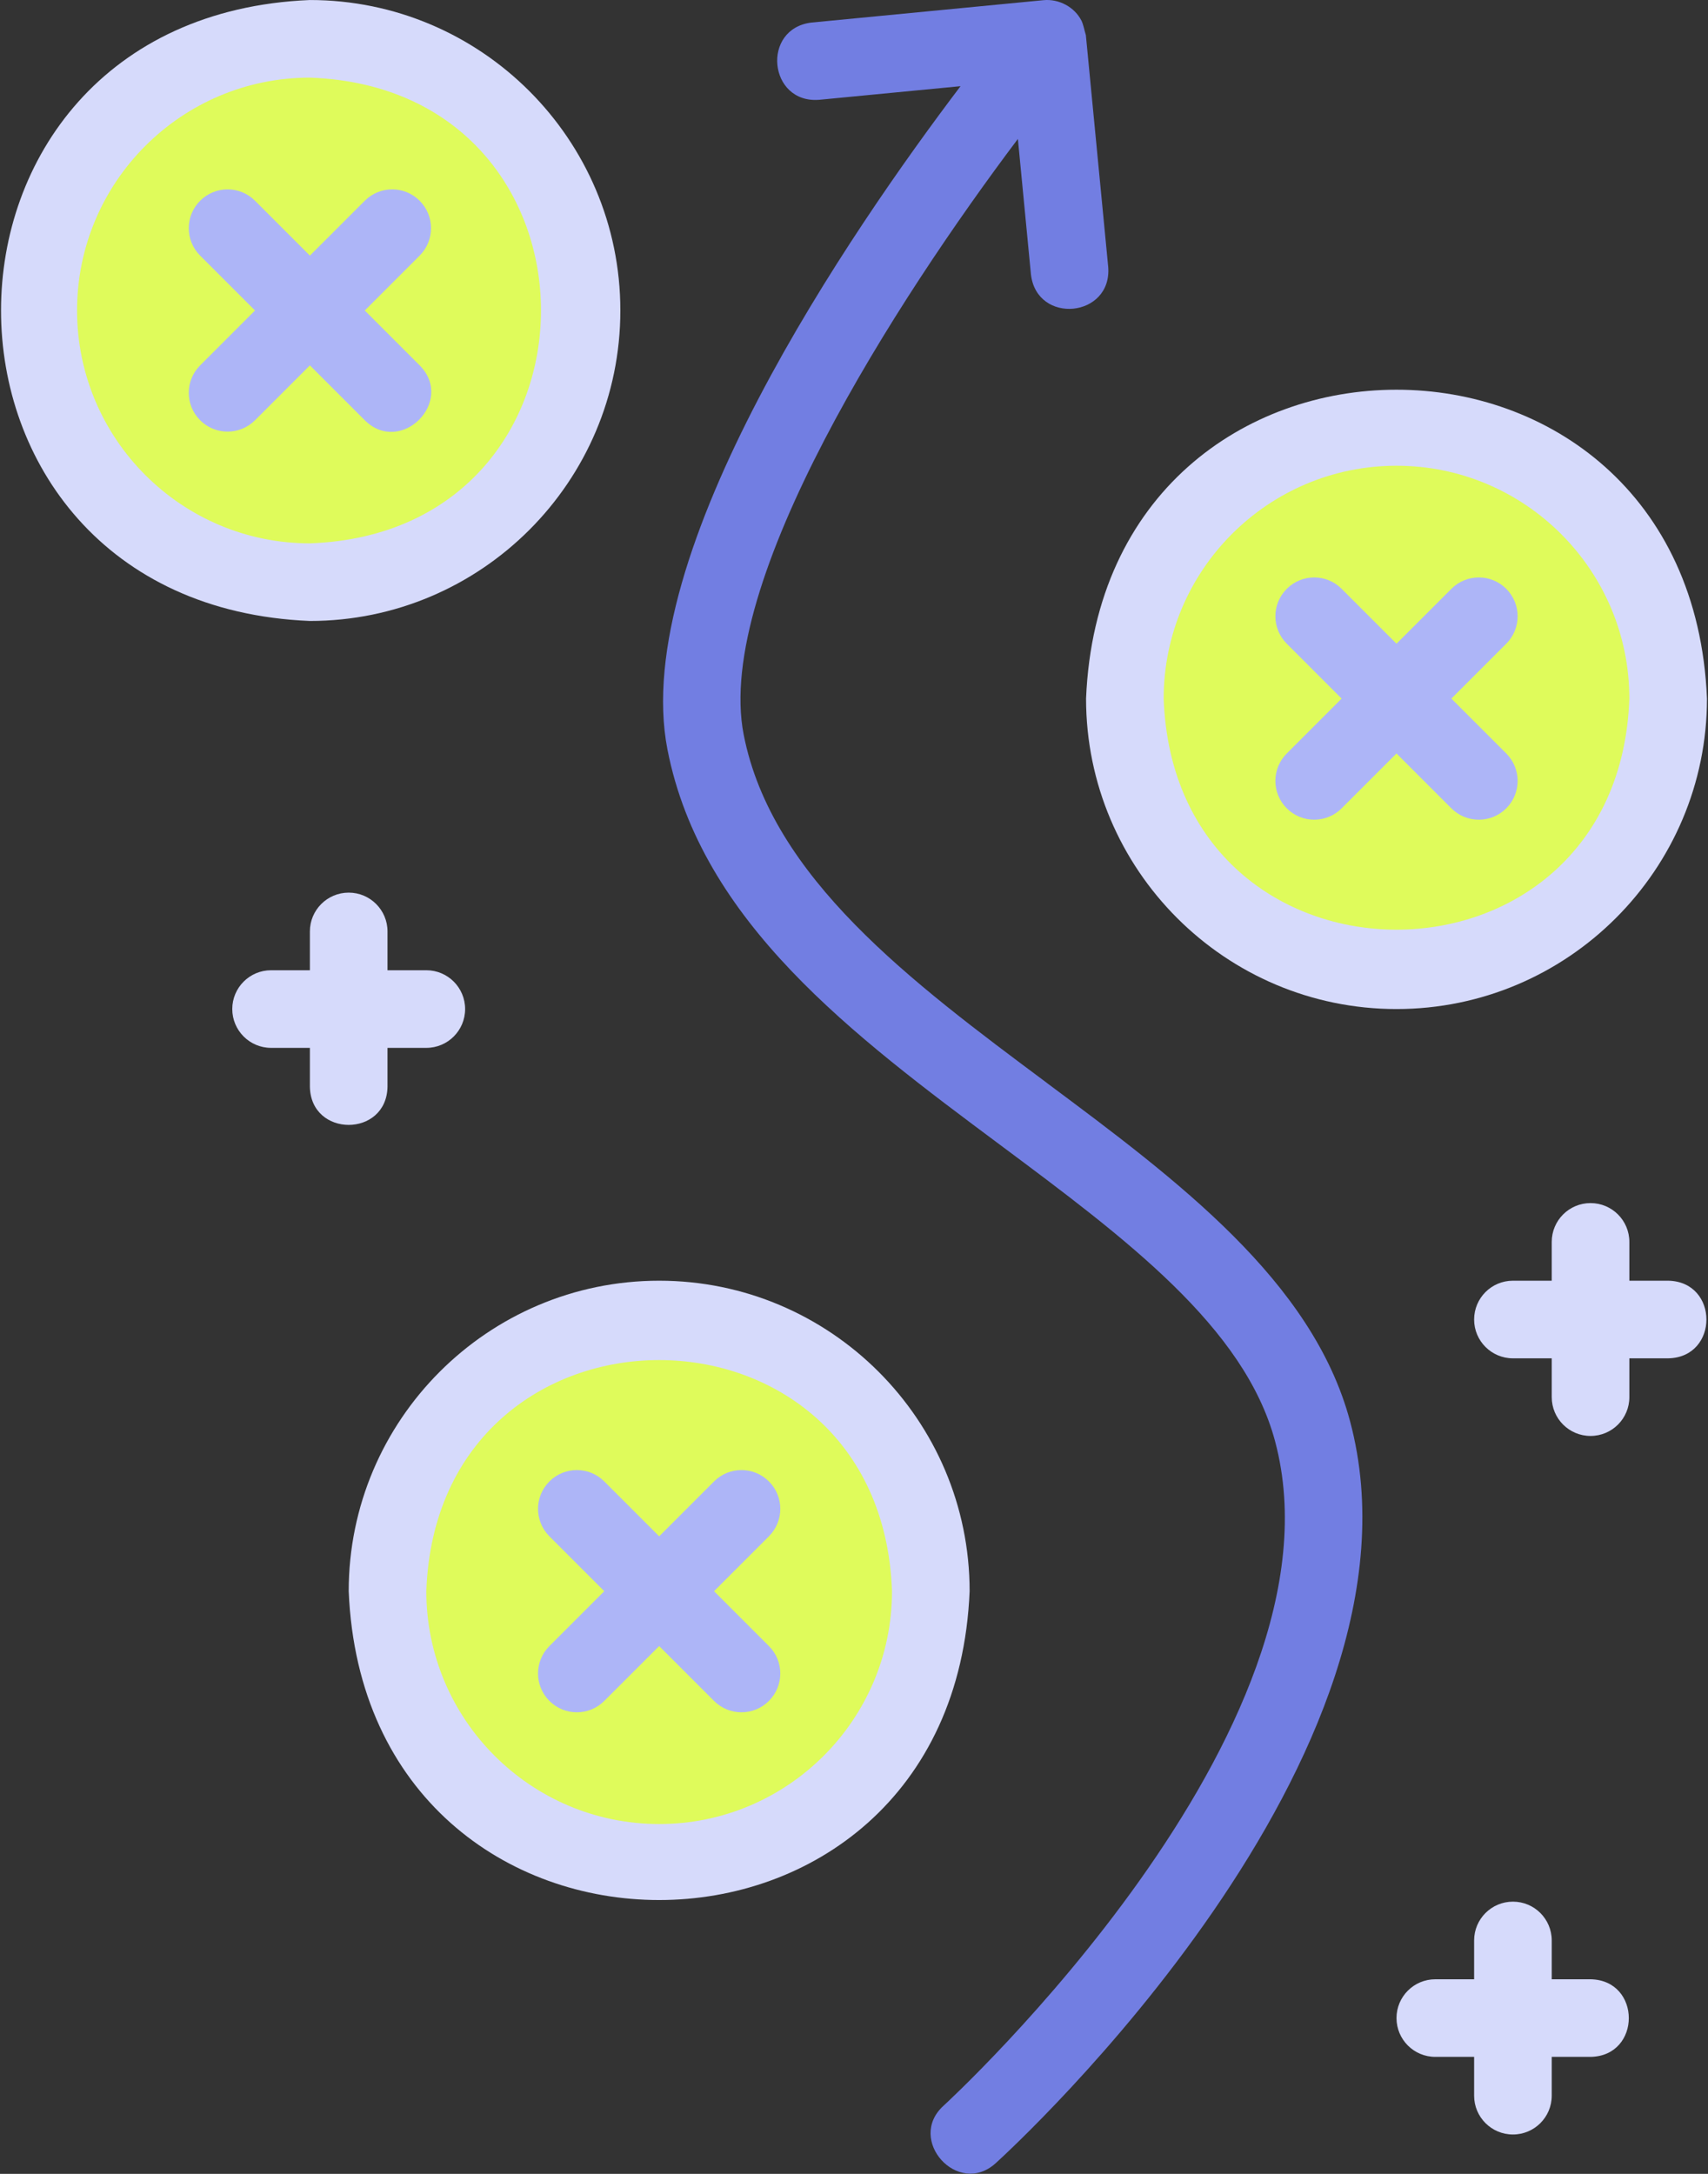
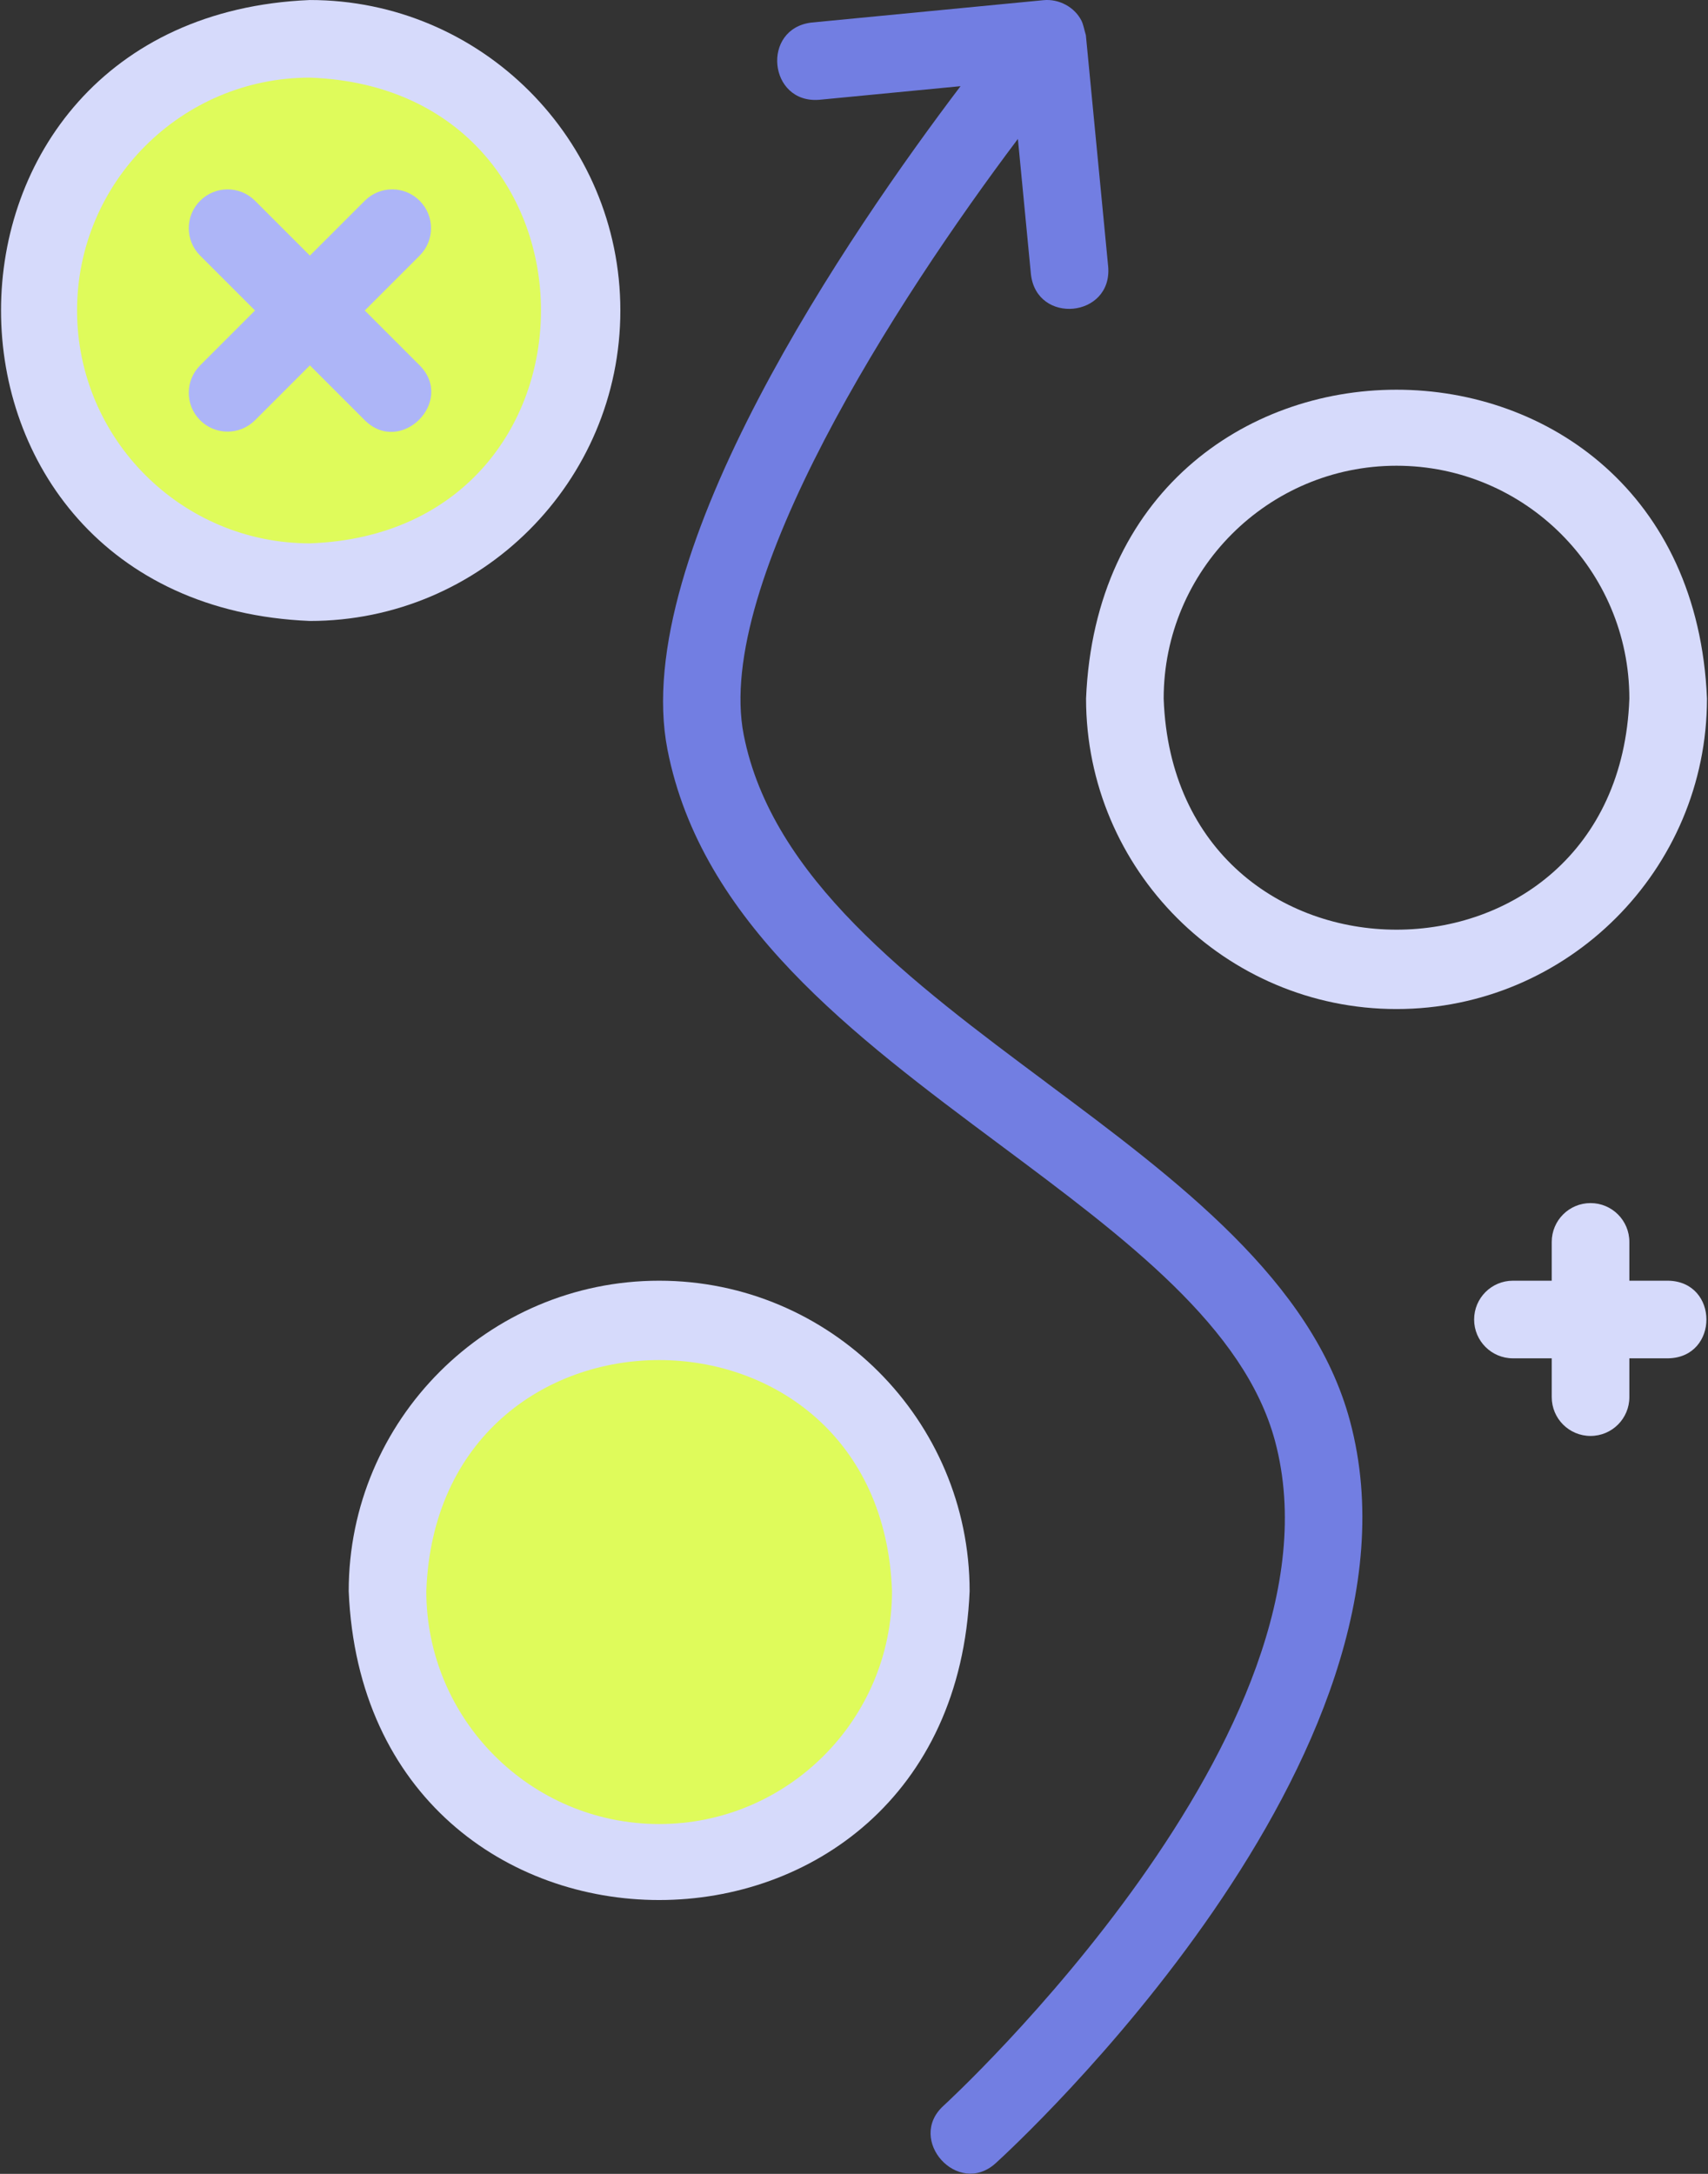
<svg xmlns="http://www.w3.org/2000/svg" width="88" height="112" viewBox="0 0 88 112" fill="none">
  <rect x="0" y="0" width="88" height="112" fill="#333333" stroke="none" />
  <circle cx="15.966" cy="15.997" r="13.996" fill="#DFFB5B" />
  <circle cx="33.962" cy="81.979" r="13.996" fill="#DFFB5B" />
-   <circle cx="71.951" cy="35.992" r="13.996" fill="#DFFB5B" />
  <path d="M33.962 65.983C25.142 65.983 17.966 73.159 17.966 81.979C18.846 103.199 49.081 103.193 49.957 81.979C49.957 73.159 42.781 65.983 33.962 65.983ZM33.962 93.976C27.345 93.976 21.965 88.595 21.965 81.979C22.527 66.101 45.398 66.105 45.958 81.979C45.958 88.593 40.578 93.976 33.962 93.976Z" fill="#D6DAFB" />
-   <path d="M39.616 76.325C38.834 75.543 37.571 75.543 36.789 76.325L33.962 79.152L31.134 76.325C30.352 75.543 29.089 75.543 28.307 76.325C27.525 77.106 27.525 78.37 28.307 79.152L31.134 81.979L28.307 84.806C27.525 85.588 27.525 86.852 28.307 87.633C29.089 88.415 30.352 88.415 31.134 87.633L33.962 84.806L36.789 87.633C37.571 88.415 38.834 88.415 39.616 87.633C40.398 86.852 40.398 85.588 39.616 84.806L36.789 81.979L39.616 79.152C40.398 78.37 40.398 77.106 39.616 76.325Z" fill="#ADB5F7" />
  <path d="M31.962 15.997C31.962 7.178 24.786 0.001 15.966 0.001C-5.254 0.881 -5.248 31.117 15.966 31.993C24.786 31.993 31.962 24.817 31.962 15.997ZM3.97 15.997C3.97 9.381 9.35 4 15.966 4C31.844 4.562 31.84 27.434 15.966 27.994C9.352 27.994 3.97 22.613 3.97 15.997Z" fill="#D6DAFB" />
  <path d="M18.794 21.652C20.651 23.493 23.462 20.68 21.621 18.824L18.794 15.997L21.621 13.17C22.403 12.388 22.403 11.124 21.621 10.343C20.839 9.561 19.575 9.561 18.794 10.343L15.966 13.17L13.139 10.343C12.357 9.561 11.094 9.561 10.312 10.343C9.53 11.124 9.53 12.388 10.312 13.17L13.139 15.997L10.312 18.824C9.53 19.606 9.53 20.87 10.312 21.652C11.094 22.433 12.357 22.433 13.139 21.652L15.966 18.824L18.794 21.652Z" fill="#ADB5F7" />
  <path d="M71.951 51.987C80.771 51.987 87.947 44.811 87.947 35.992C87.067 14.771 56.831 14.777 55.956 35.992C55.956 44.811 63.132 51.987 71.951 51.987ZM71.951 23.995C78.567 23.995 83.948 29.375 83.948 35.992C83.386 51.869 60.514 51.865 59.955 35.992C59.955 29.377 65.335 23.995 71.951 23.995Z" fill="#D6DAFB" />
-   <path d="M66.297 41.646C67.079 42.428 68.342 42.428 69.124 41.646L71.951 38.819L74.778 41.646C75.56 42.428 76.824 42.428 77.606 41.646C78.387 40.864 78.387 39.601 77.606 38.819L74.778 35.992L77.606 33.164C78.387 32.383 78.387 31.119 77.606 30.337C76.824 29.555 75.56 29.555 74.778 30.337L71.951 33.164L69.124 30.337C68.342 29.555 67.079 29.555 66.297 30.337C65.515 31.119 65.515 32.383 66.297 33.164L69.124 35.992L66.297 38.819C65.515 39.601 65.515 40.864 66.297 41.646Z" fill="#ADB5F7" />
  <path d="M53.924 55.782C46.96 50.592 39.758 45.225 38.316 37.849C36.789 30.029 46.218 15.425 52.444 7.158L53.116 14.134C53.416 16.745 57.305 16.369 57.097 13.75L55.946 1.809C55.868 1.565 55.832 1.309 55.724 1.073C55.366 0.361 54.554 -0.07 53.762 0.009L41.821 1.161C39.212 1.461 39.586 5.346 42.205 5.142L49.489 4.44C43.879 11.844 32.412 28.5 34.389 38.617C36.127 47.508 43.959 53.345 51.533 58.989C58.007 63.814 64.123 68.371 65.695 74.255C69.668 89.119 48.822 108.3 48.61 108.492C46.686 110.239 49.355 113.212 51.299 111.451C52.235 110.601 74.161 90.435 69.558 73.223C67.626 65.995 60.658 60.803 53.92 55.782H53.924Z" fill="#727EE2" />
-   <path d="M19.965 55.986V53.987H21.965C23.069 53.987 23.964 53.091 23.964 51.987C23.964 50.883 23.069 49.988 21.965 49.988H19.965V47.988C19.965 46.885 19.07 45.989 17.966 45.989C16.862 45.989 15.966 46.885 15.966 47.988V49.988H13.967C12.863 49.988 11.967 50.883 11.967 51.987C11.967 53.091 12.863 53.987 13.967 53.987H15.966V55.986C16.01 58.613 19.921 58.613 19.965 55.986Z" fill="#D6DAFB" />
-   <path d="M81.948 101.974H79.949V99.974C79.949 98.868 79.053 97.975 77.95 97.975C76.846 97.975 75.95 98.868 75.95 99.974V101.974H73.951C72.847 101.974 71.951 102.867 71.951 103.973C71.951 105.079 72.847 105.972 73.951 105.972H75.95V107.972C75.95 109.078 76.846 109.971 77.95 109.971C79.053 109.971 79.949 109.078 79.949 107.972V105.972H81.948C84.578 105.928 84.576 102.018 81.948 101.974Z" fill="#D6DAFB" />
  <path d="M85.947 65.983H83.948V63.984C83.948 62.878 83.052 61.984 81.948 61.984C80.845 61.984 79.949 62.878 79.949 63.984V65.983H77.95C76.846 65.983 75.95 66.877 75.95 67.983C75.95 69.088 76.846 69.982 77.95 69.982H79.949V71.982C79.949 73.088 80.845 73.981 81.948 73.981C83.052 73.981 83.948 73.088 83.948 71.982V69.982H85.947C88.577 69.938 88.575 66.027 85.947 65.983Z" fill="#D6DAFB" />
</svg>